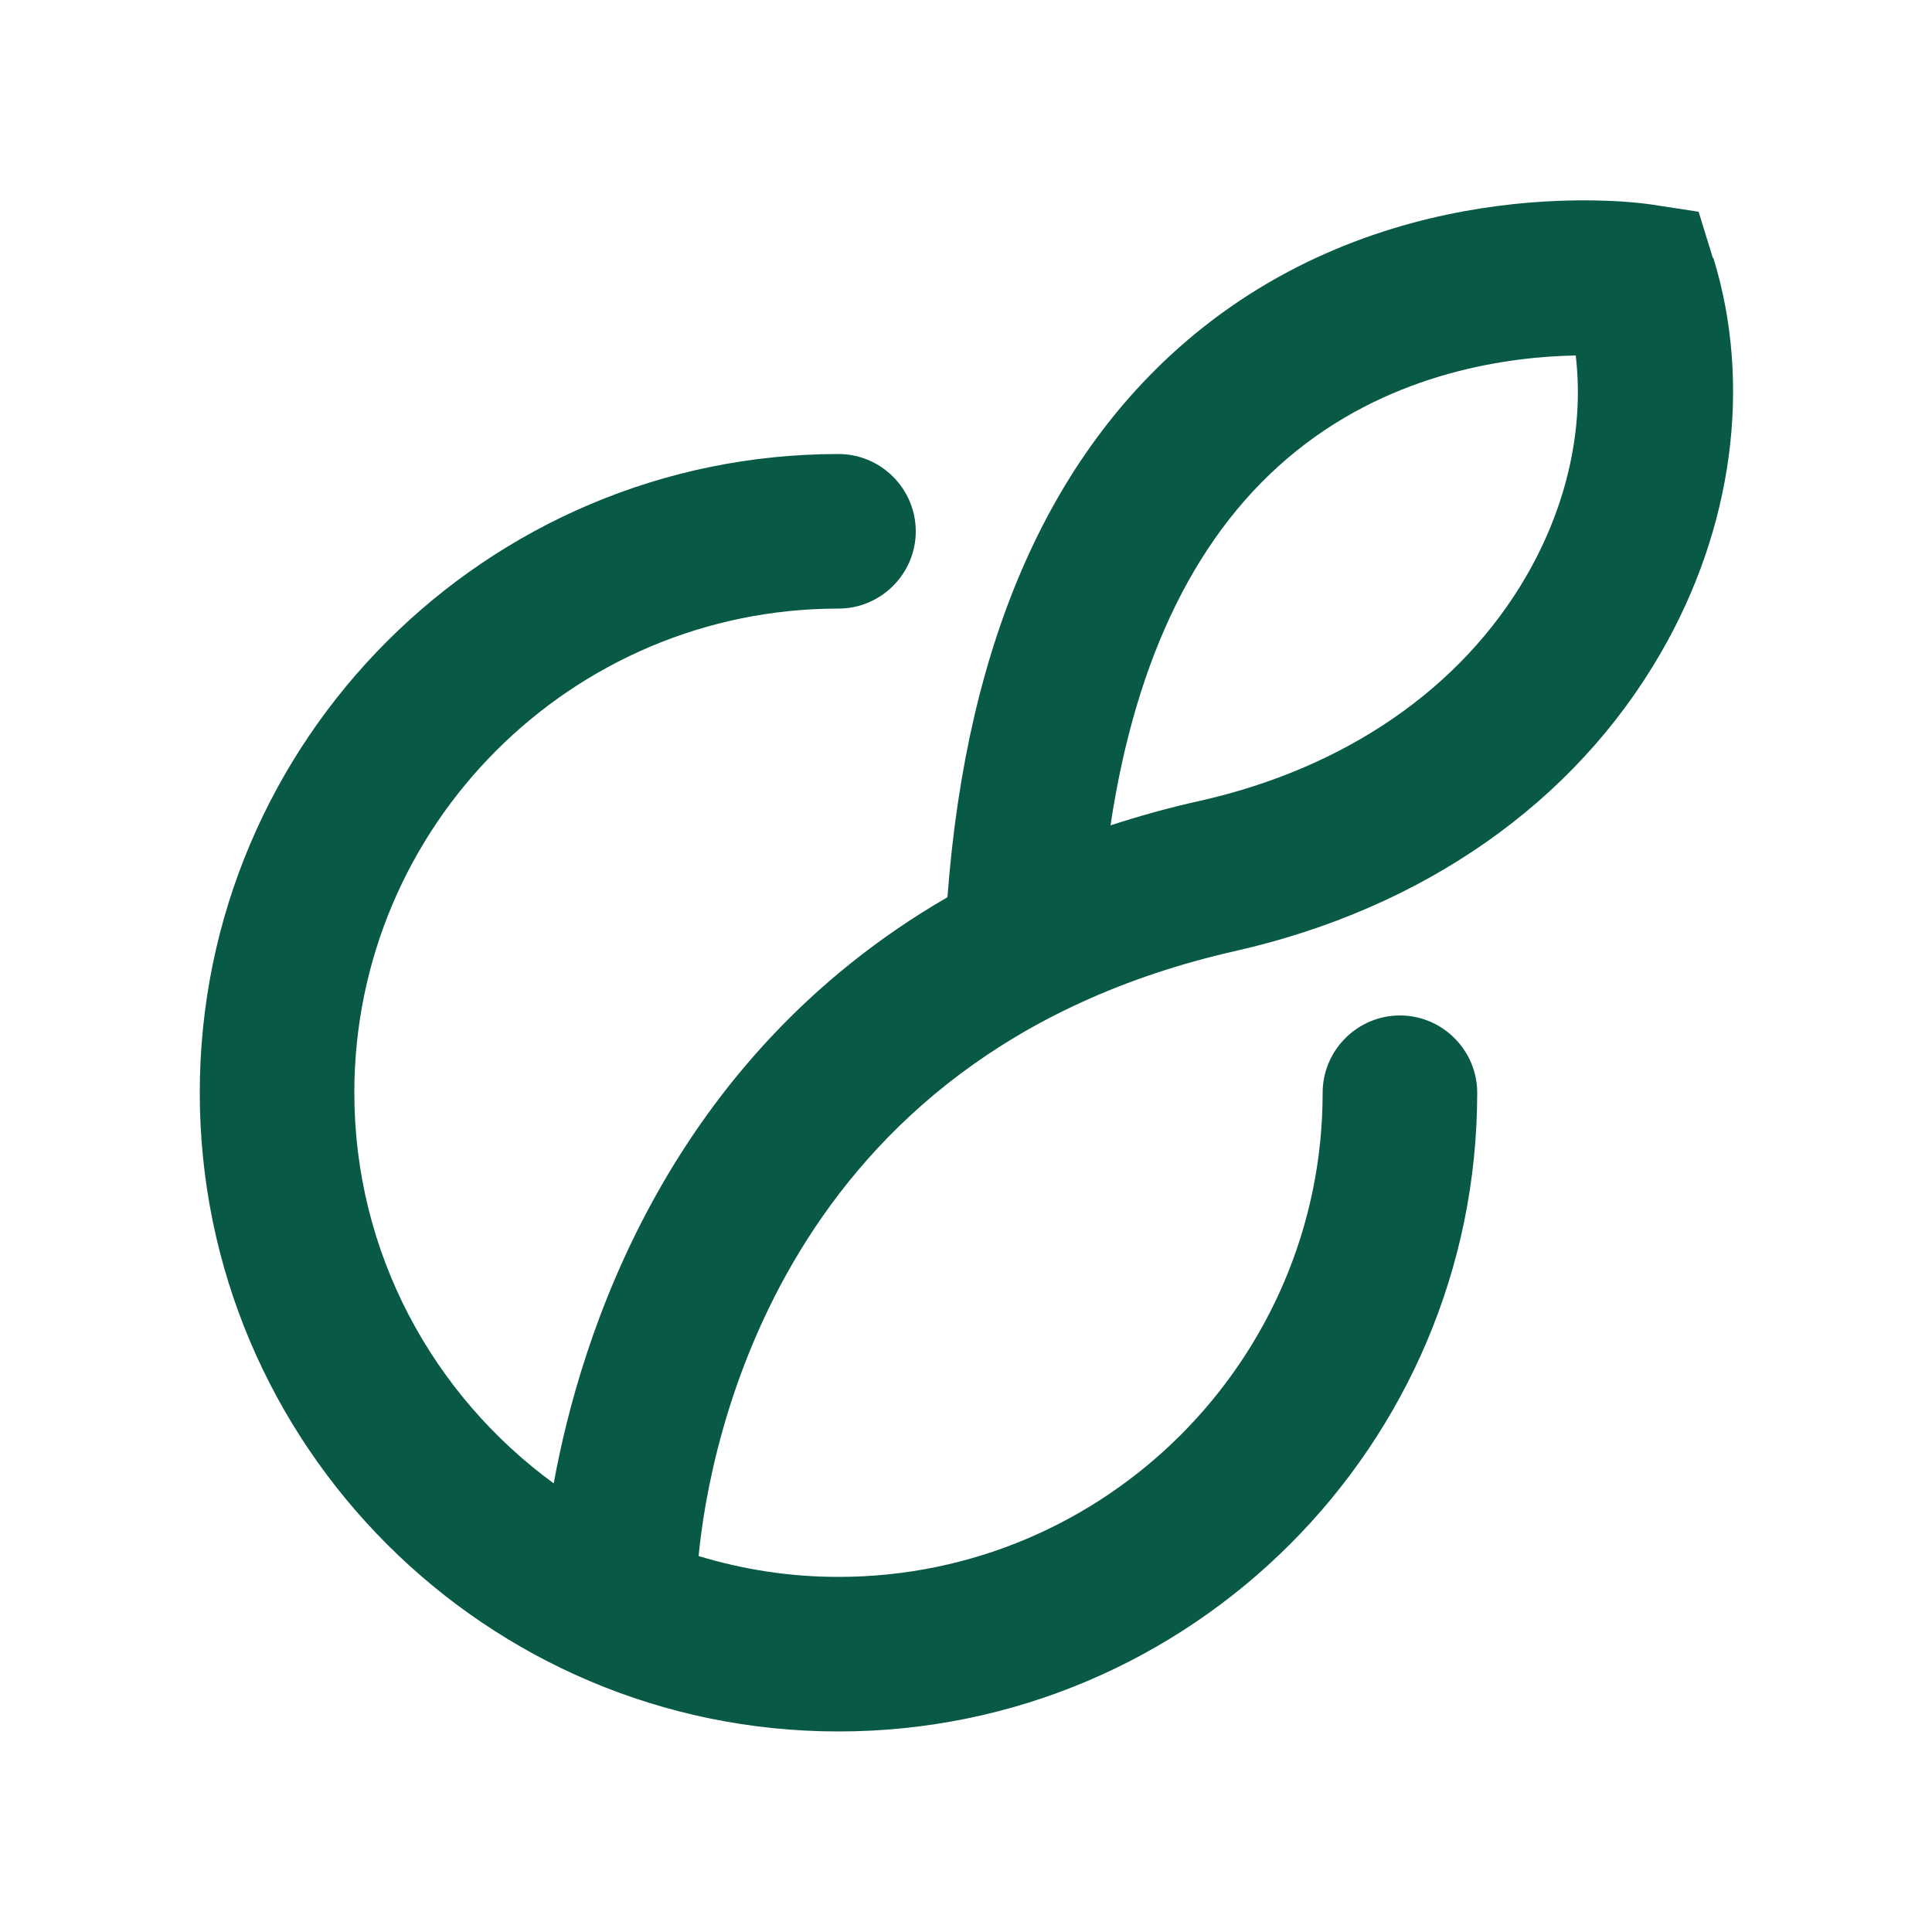
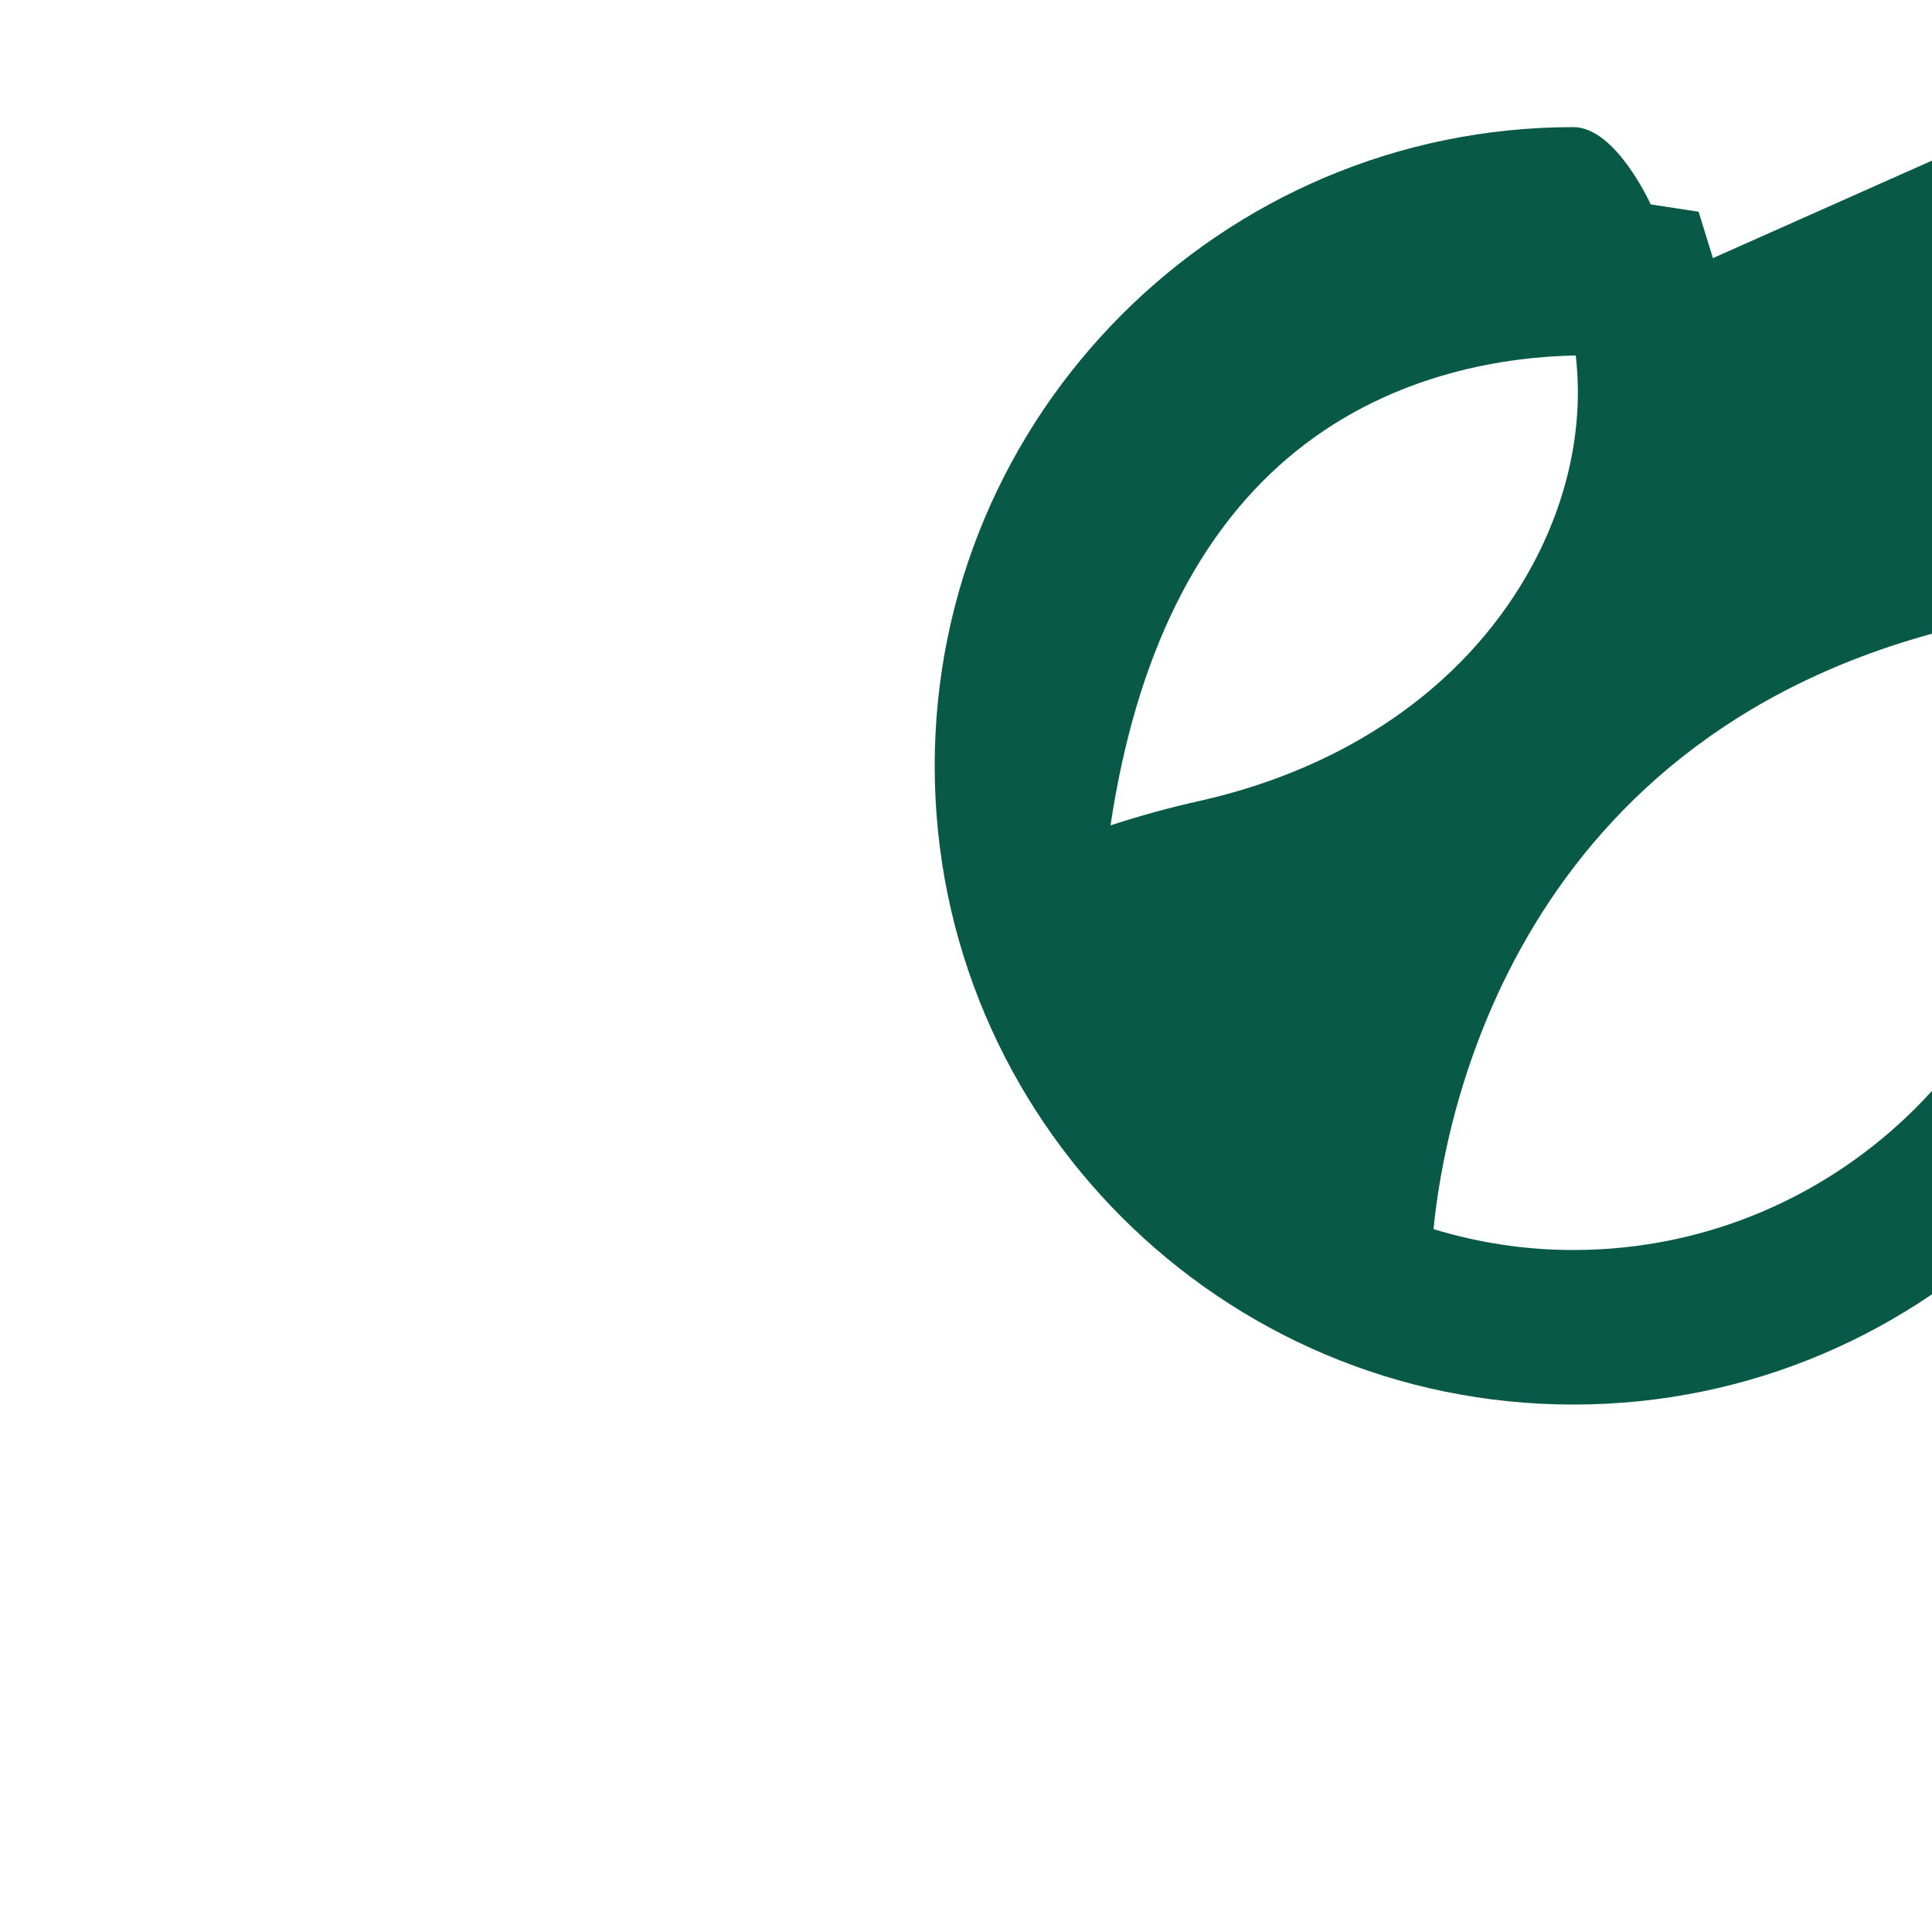
<svg xmlns="http://www.w3.org/2000/svg" id="Calque_1" viewBox="0 0 50 50">
-   <path d="M44.33,6.68l-.37-1.2-1.24-.19c-.26-.04-6.44-.92-11.62,3.21-3.87,3.09-6.08,8.04-6.58,14.72-7.26,4.2-9.5,11.38-10.19,15.17-3.12-2.28-5.16-5.96-5.16-10.11,0-6.91,5.62-12.53,12.53-12.53,1.1,0,2-.9,2-2s-.9-2-2-2c-9.11,0-16.53,7.41-16.53,16.53s7.41,16.53,16.53,16.53,16.53-7.41,16.53-16.53c0-1.1-.9-2-2-2s-2,.9-2,2c0,6.91-5.62,12.53-12.53,12.53-1.26,0-2.47-.19-3.62-.54.27-2.82,2.08-12.99,13.9-15.66,4.85-1.1,8.76-3.83,11-7.71,1.87-3.23,2.37-6.96,1.36-10.23ZM39.5,14.91c-1.68,2.9-4.67,4.96-8.42,5.81-.82.18-1.6.4-2.34.64.66-4.39,2.27-7.65,4.81-9.69,2.56-2.06,5.54-2.44,7.23-2.47.22,1.87-.22,3.88-1.28,5.71Z" fill="#085946" stroke-width="0" />
+   <path d="M44.33,6.68l-.37-1.2-1.24-.19s-.9-2-2-2c-9.11,0-16.53,7.41-16.53,16.53s7.41,16.53,16.53,16.53,16.53-7.41,16.53-16.53c0-1.1-.9-2-2-2s-2,.9-2,2c0,6.91-5.62,12.53-12.53,12.53-1.26,0-2.47-.19-3.62-.54.27-2.82,2.08-12.99,13.9-15.66,4.85-1.1,8.76-3.83,11-7.71,1.87-3.23,2.37-6.96,1.36-10.23ZM39.5,14.91c-1.68,2.9-4.67,4.96-8.42,5.81-.82.18-1.6.4-2.34.64.66-4.39,2.27-7.65,4.81-9.69,2.56-2.06,5.54-2.44,7.23-2.47.22,1.87-.22,3.88-1.28,5.71Z" fill="#085946" stroke-width="0" />
</svg>